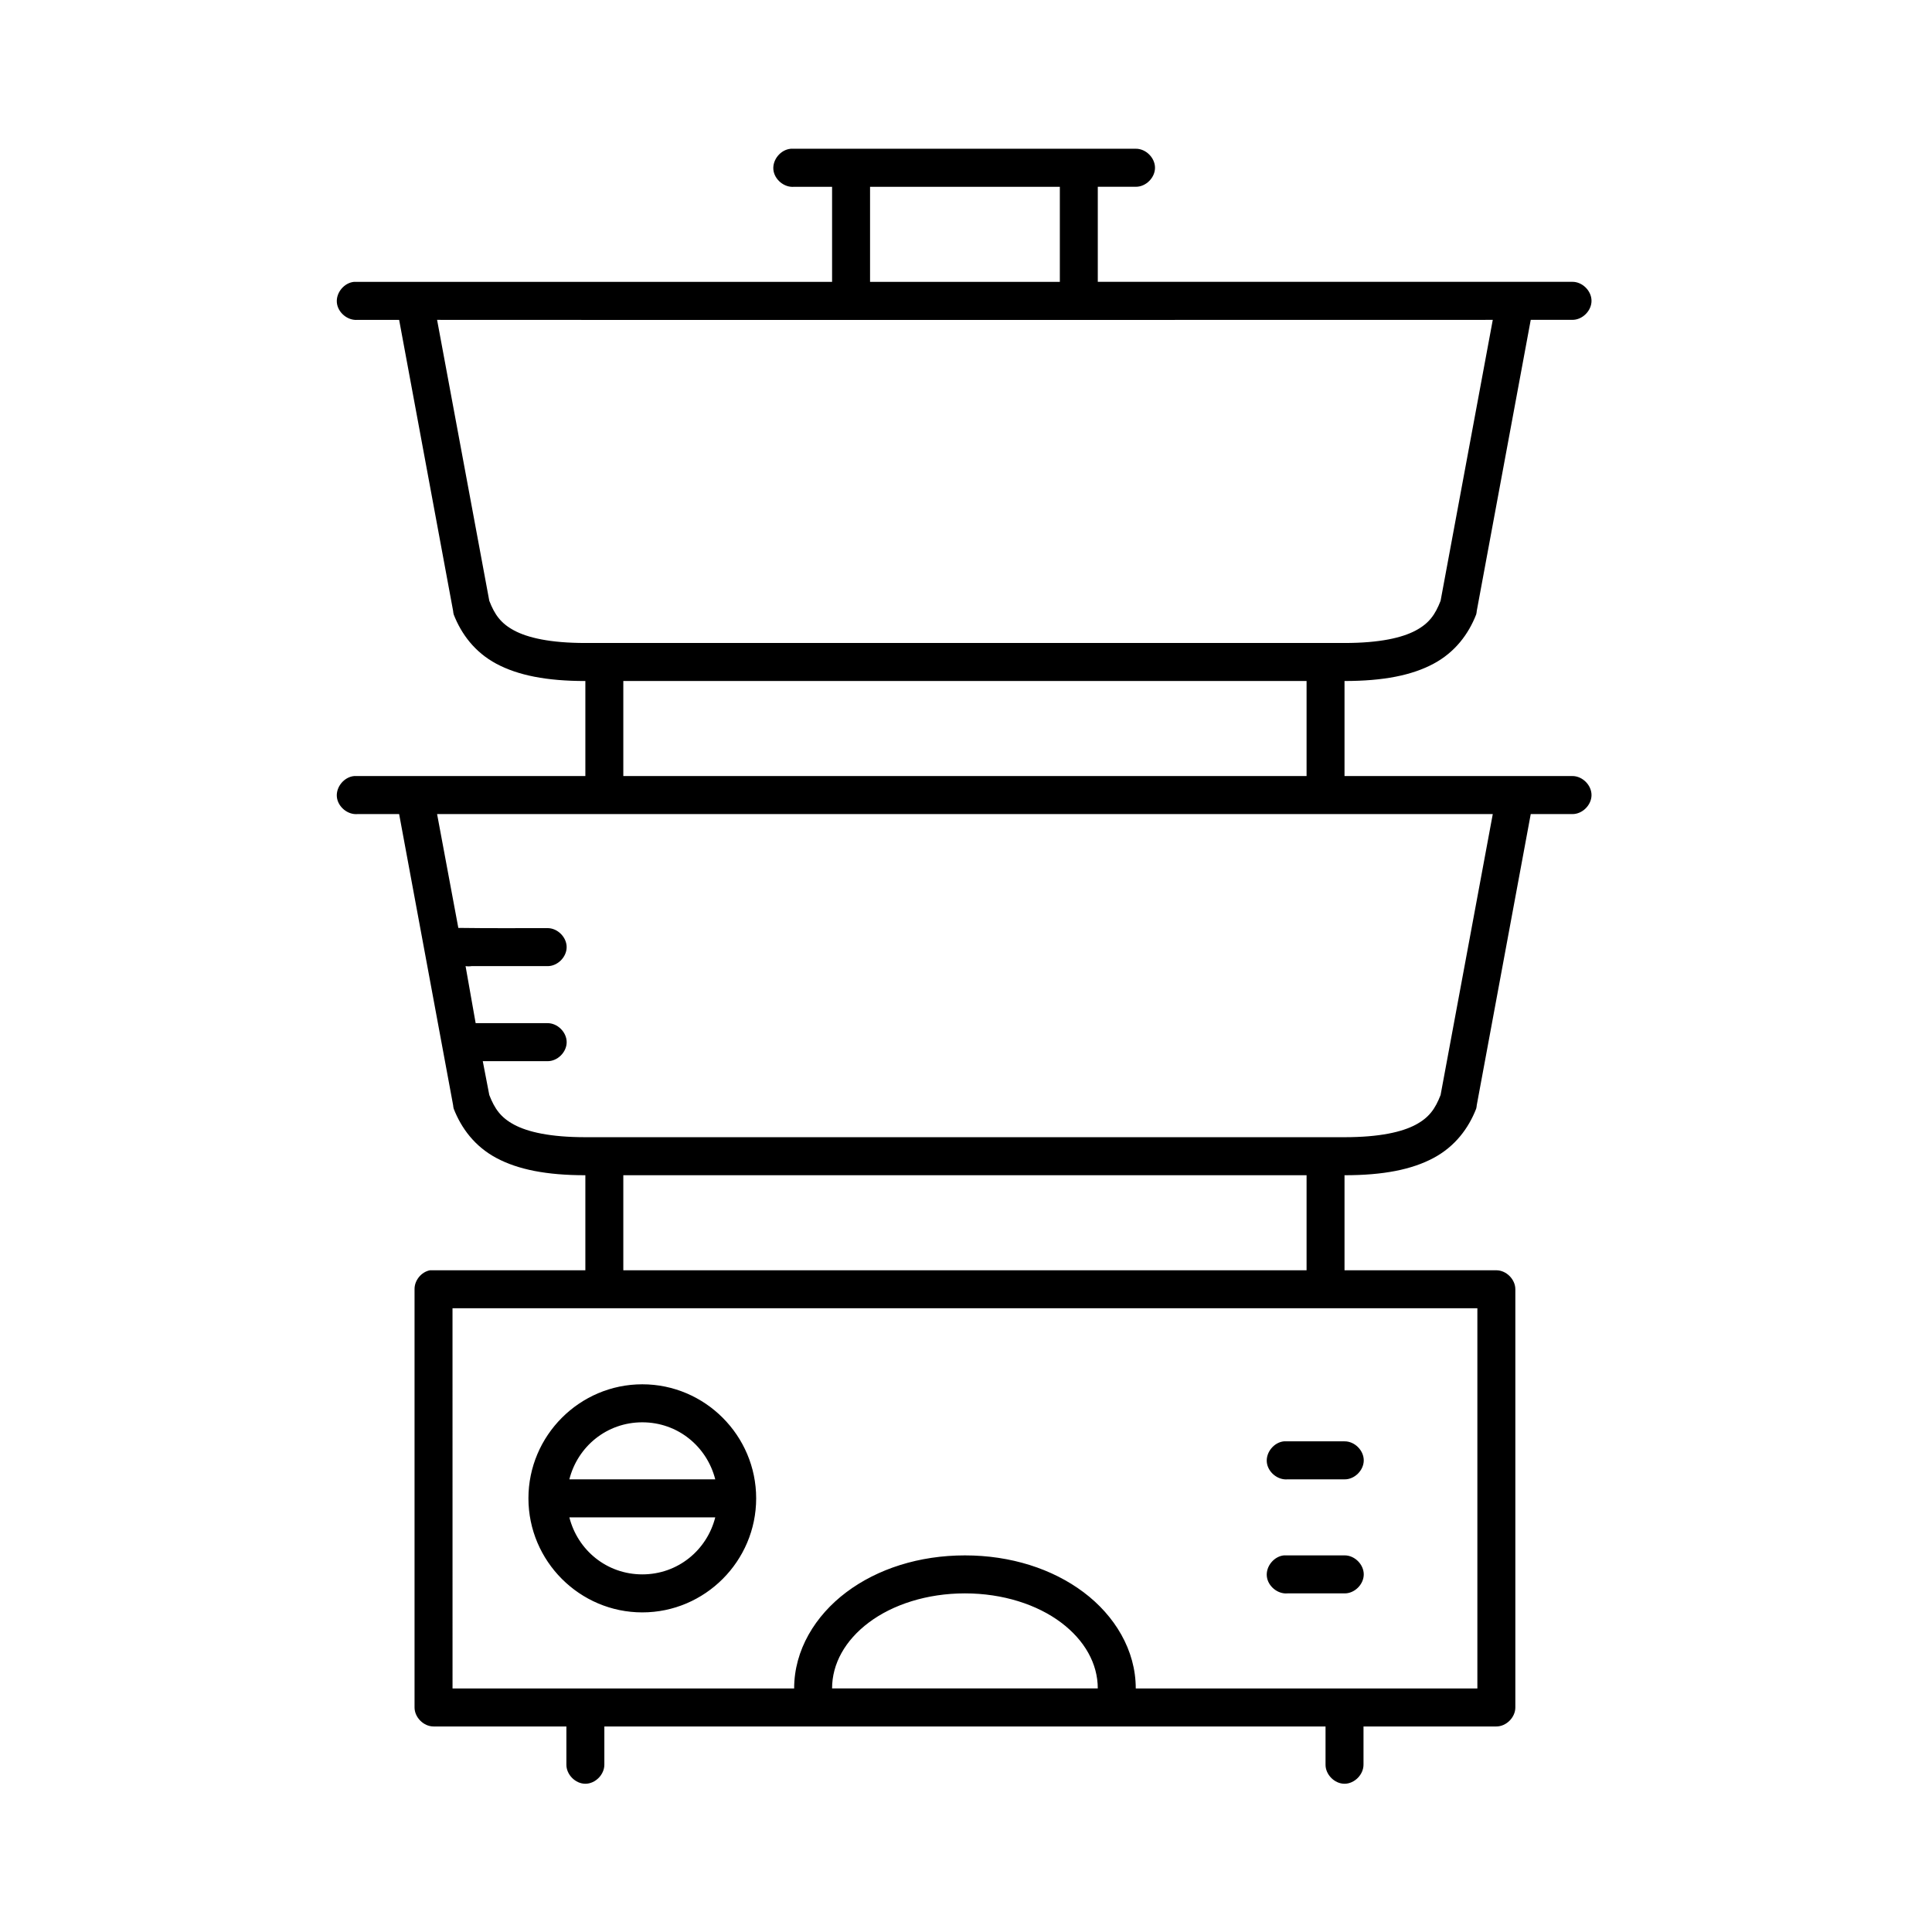
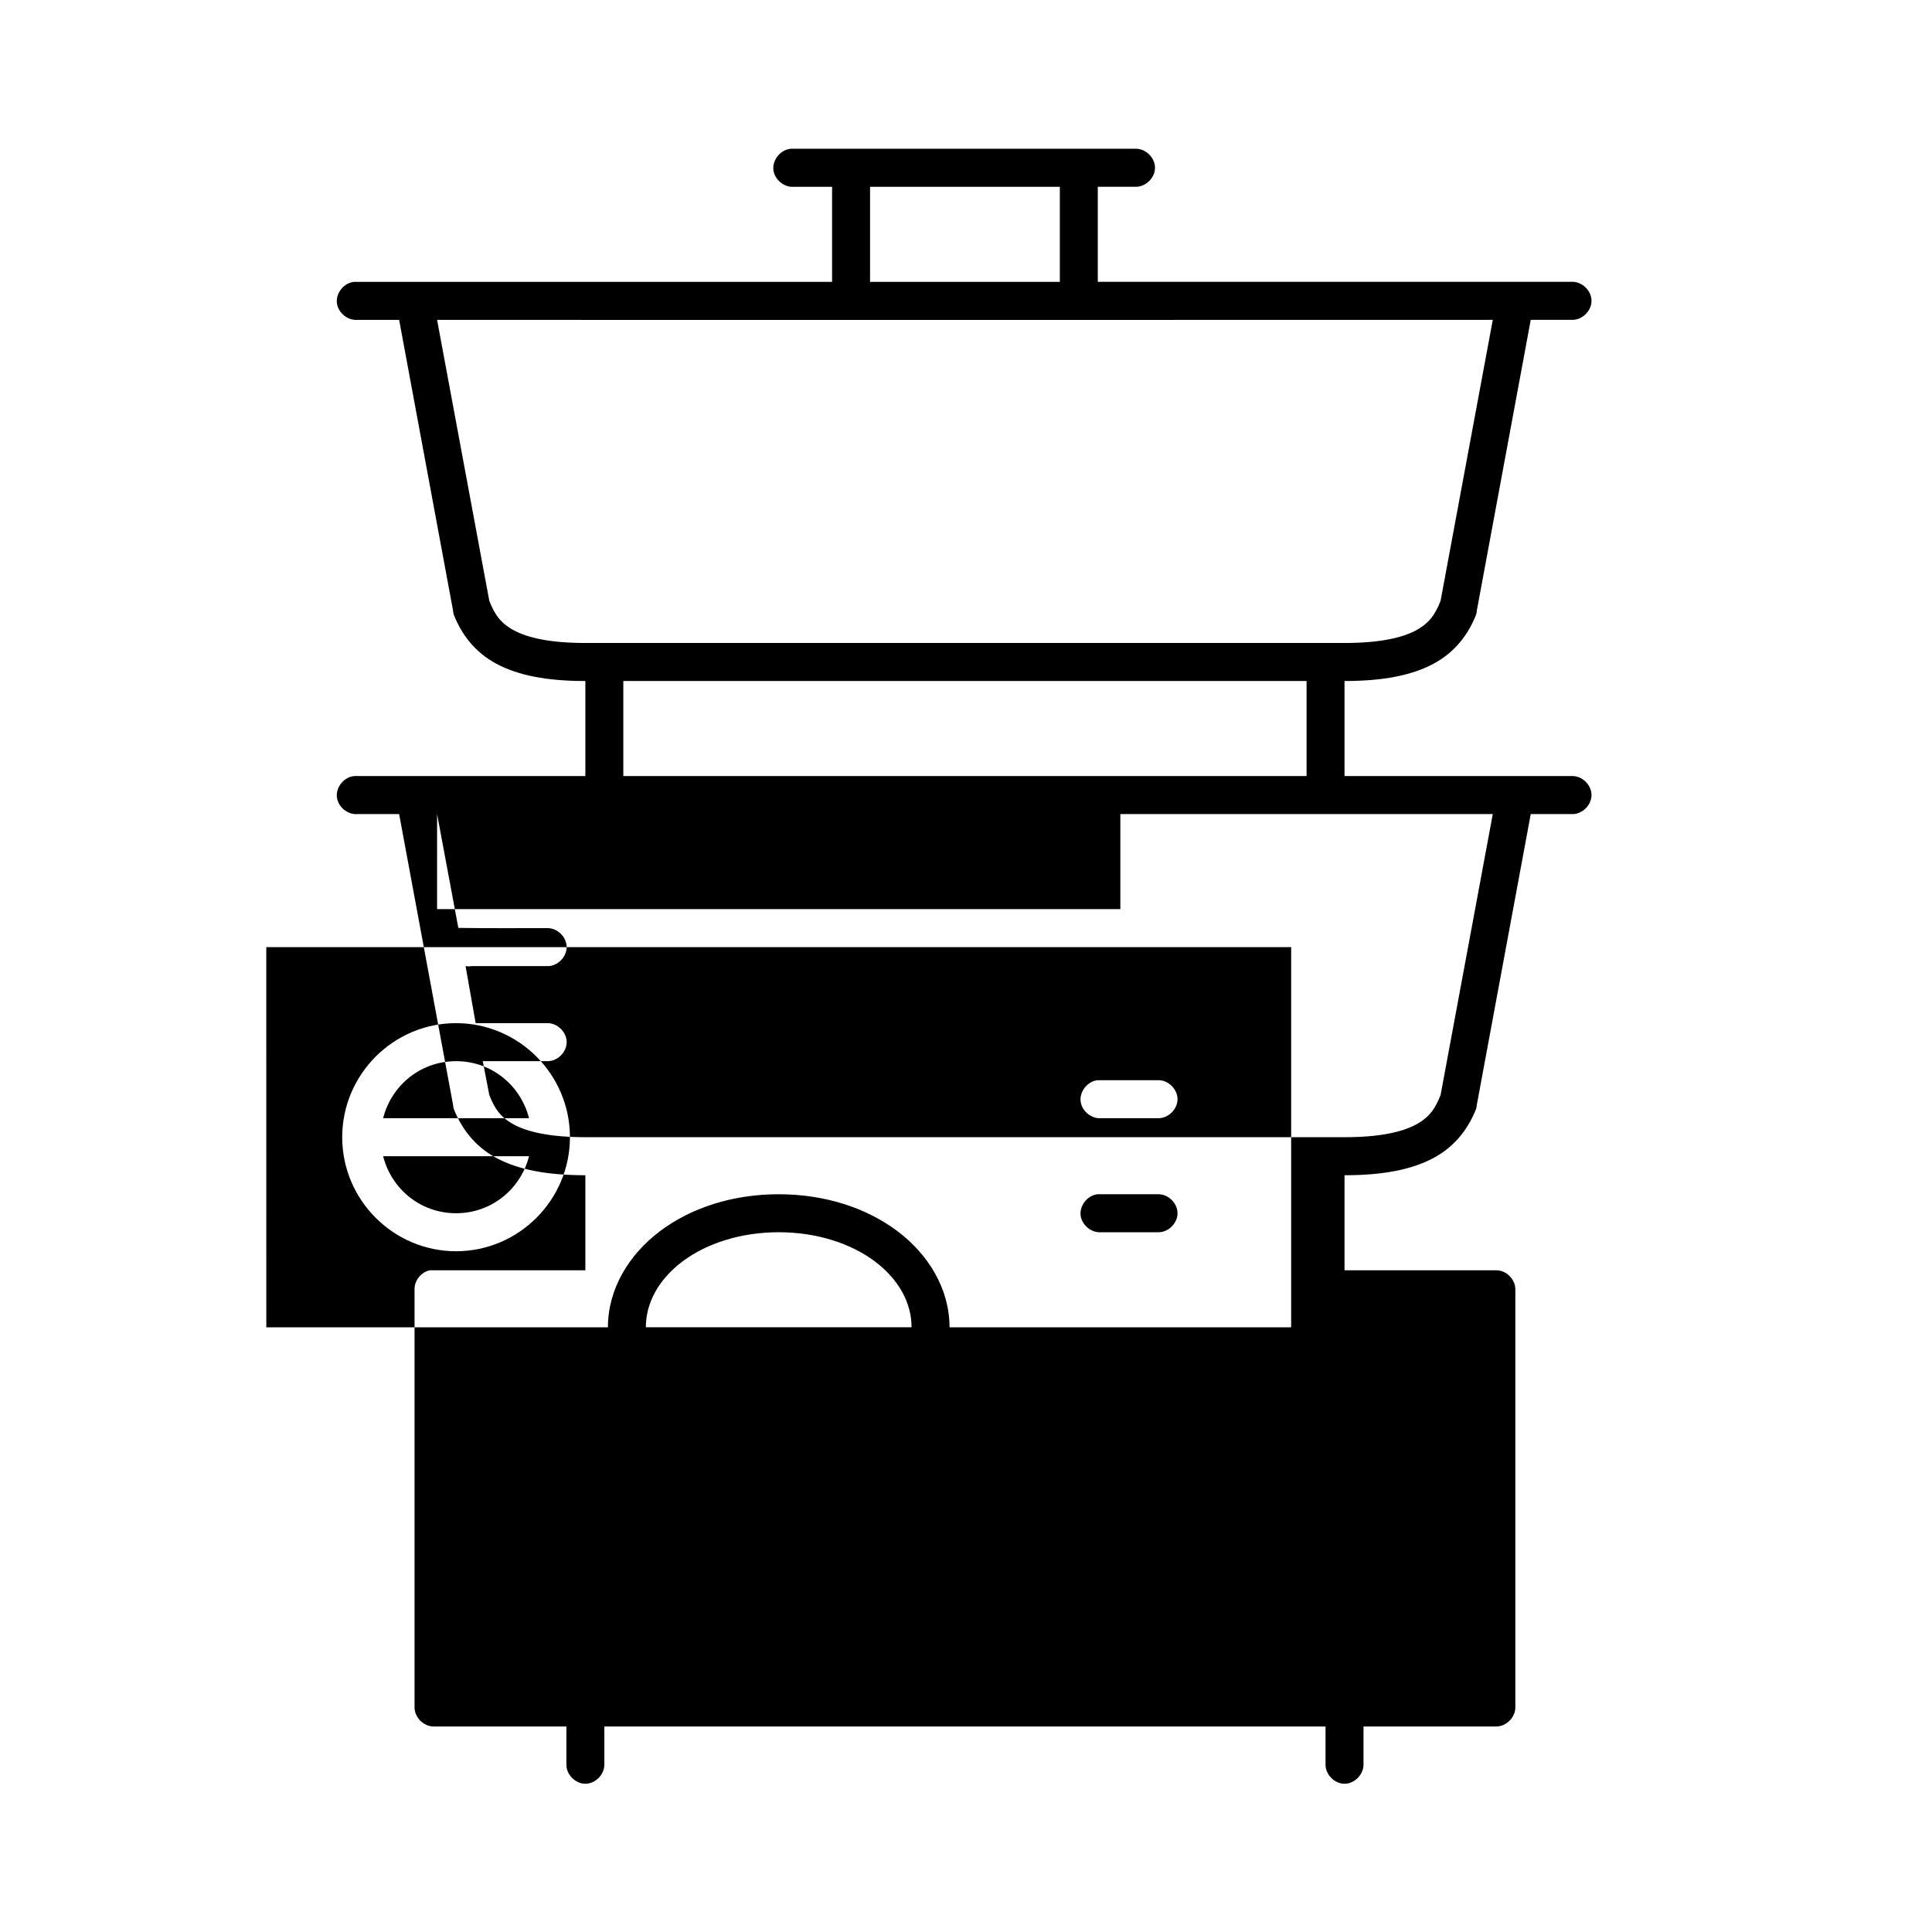
<svg xmlns="http://www.w3.org/2000/svg" fill="#000000" width="800px" height="800px" version="1.1" viewBox="144 144 512 512">
-   <path d="m353.51 183.43c-2.633 0.246-4.805 2.871-4.559 5.508 0.246 2.637 2.867 4.812 5.5 4.566h10.059v25.188h-126.68c-2.633 0.246-4.805 2.871-4.559 5.508s2.867 4.812 5.5 4.566h11.004l14.305 77.133c0.023 0.32 0.074 0.637 0.156 0.945 2.016 5.172 5.578 10.004 11.316 13.066s13.277 4.566 23.574 4.566v25.188h-61.297c-2.633 0.246-4.805 2.871-4.559 5.508s2.867 4.812 5.5 4.566h11.004l14.305 77.133c0.023 0.316 0.074 0.637 0.156 0.945 2.016 5.172 5.578 10.004 11.316 13.066s13.277 4.566 23.574 4.566v25.188h-41.18c-2.305 0.438-4.129 2.688-4.086 5.035v110.82c0 2.637 2.394 5.035 5.031 5.039h35.207v10.074c-0.039 2.66 2.371 5.109 5.031 5.109 2.656 0 5.066-2.449 5.031-5.109v-10.074h191.12v10.074c-0.039 2.66 2.371 5.109 5.031 5.109 2.656 0 5.066-2.449 5.031-5.109v-10.074h35.207c2.633 0 5.031-2.398 5.031-5.039v-110.82c0-2.637-2.394-5.035-5.031-5.035h-40.238v-25.188c10.301 0 17.84-1.504 23.574-4.566 5.738-3.062 9.301-7.894 11.316-13.066 0.082-0.309 0.137-0.625 0.156-0.945l14.305-77.133h11.004c2.656 0.039 5.102-2.375 5.102-5.039 0-2.66-2.445-5.074-5.102-5.039h-60.355v-25.188c10.301 0 17.84-1.504 23.574-4.566 5.738-3.062 9.301-7.894 11.316-13.066 0.082-0.309 0.137-0.625 0.156-0.945l14.305-77.133h11.004c2.656 0.039 5.102-2.375 5.102-5.039 0-2.66-2.445-5.074-5.102-5.039h-125.74v-25.188h10.059c2.656 0.035 5.102-2.375 5.102-5.039 0-2.66-2.445-5.074-5.102-5.039h-91.477zm21.062 10.074h50.297v25.188h-50.297zm-114.74 35.262c93.473 0.062 186.36 0 279.77 0l-13.832 74.457c-1.426 3.652-3.023 5.961-6.602 7.871s-9.504 3.305-18.859 3.305h-201.18c-9.355 0-15.281-1.395-18.859-3.305s-5.176-4.219-6.602-7.871zm49.352 95.707h181.07v25.188h-181.07zm-49.352 35.262h279.77l-13.832 74.457c-1.426 3.652-3.023 5.961-6.602 7.871s-9.504 3.305-18.859 3.305h-201.18c-9.355 0-15.281-1.395-18.859-3.305s-5.176-4.219-6.602-7.871l-1.73-8.973h17.133c2.656 0.051 5.102-2.375 5.102-5.035s-2.445-5.074-5.102-5.039h-19.02l-2.672-15.113c0.52 0.082 1.051 0.082 1.57 0h20.117c2.656 0.051 5.102-2.375 5.102-5.035s-2.445-5.074-5.102-5.035c-7.859 0-15.816 0.055-23.605-0.059zm49.352 95.707h181.07v25.188h-181.07zm-45.266 35.262h271.6v100.75h-90.531c0-10.16-5.566-19.293-13.832-25.5s-19.305-9.762-31.434-9.762-23.172 3.551-31.434 9.762c-8.266 6.207-13.832 15.34-13.832 25.5h-90.531zm50.297 20.148c-16.605 0-30.176 13.59-30.176 30.223s13.57 30.223 30.176 30.223c16.605 0 30.176-13.59 30.176-30.223s-13.57-30.223-30.176-30.223zm0 10.074c9.422 0 17.125 6.422 19.332 15.113h-38.664c2.207-8.691 9.91-15.113 19.332-15.113zm170.06 5.039c-2.633 0.246-4.805 2.871-4.559 5.508 0.246 2.637 2.867 4.812 5.5 4.566h15.09c2.656 0.051 5.102-2.375 5.102-5.035 0-2.66-2.445-5.074-5.102-5.035h-16.031zm-189.39 20.148h38.664c-2.207 8.691-9.91 15.113-19.332 15.113s-17.125-6.422-19.332-15.113zm189.39 10.074c-2.633 0.246-4.805 2.871-4.559 5.508s2.867 4.812 5.5 4.566h15.09c2.656 0.051 5.102-2.375 5.102-5.035 0-2.66-2.445-5.074-5.102-5.035h-16.031zm-84.559 10.074c10.09 0 19.164 2.984 25.461 7.715 6.301 4.731 9.746 10.941 9.746 17.473h-70.414c0-6.531 3.445-12.742 9.746-17.473 6.301-4.731 15.371-7.715 25.461-7.715z" />
+   <path d="m353.51 183.43c-2.633 0.246-4.805 2.871-4.559 5.508 0.246 2.637 2.867 4.812 5.5 4.566h10.059v25.188h-126.68c-2.633 0.246-4.805 2.871-4.559 5.508s2.867 4.812 5.5 4.566h11.004l14.305 77.133c0.023 0.32 0.074 0.637 0.156 0.945 2.016 5.172 5.578 10.004 11.316 13.066s13.277 4.566 23.574 4.566v25.188h-61.297c-2.633 0.246-4.805 2.871-4.559 5.508s2.867 4.812 5.5 4.566h11.004l14.305 77.133c0.023 0.316 0.074 0.637 0.156 0.945 2.016 5.172 5.578 10.004 11.316 13.066s13.277 4.566 23.574 4.566v25.188h-41.18c-2.305 0.438-4.129 2.688-4.086 5.035v110.82c0 2.637 2.394 5.035 5.031 5.039h35.207v10.074c-0.039 2.66 2.371 5.109 5.031 5.109 2.656 0 5.066-2.449 5.031-5.109v-10.074h191.12v10.074c-0.039 2.66 2.371 5.109 5.031 5.109 2.656 0 5.066-2.449 5.031-5.109v-10.074h35.207c2.633 0 5.031-2.398 5.031-5.039v-110.82c0-2.637-2.394-5.035-5.031-5.035h-40.238v-25.188c10.301 0 17.84-1.504 23.574-4.566 5.738-3.062 9.301-7.894 11.316-13.066 0.082-0.309 0.137-0.625 0.156-0.945l14.305-77.133h11.004c2.656 0.039 5.102-2.375 5.102-5.039 0-2.66-2.445-5.074-5.102-5.039h-60.355v-25.188c10.301 0 17.84-1.504 23.574-4.566 5.738-3.062 9.301-7.894 11.316-13.066 0.082-0.309 0.137-0.625 0.156-0.945l14.305-77.133h11.004c2.656 0.039 5.102-2.375 5.102-5.039 0-2.66-2.445-5.074-5.102-5.039h-125.74v-25.188h10.059c2.656 0.035 5.102-2.375 5.102-5.039 0-2.66-2.445-5.074-5.102-5.039h-91.477zm21.062 10.074h50.297v25.188h-50.297zm-114.74 35.262c93.473 0.062 186.36 0 279.77 0l-13.832 74.457c-1.426 3.652-3.023 5.961-6.602 7.871s-9.504 3.305-18.859 3.305h-201.18c-9.355 0-15.281-1.395-18.859-3.305s-5.176-4.219-6.602-7.871zm49.352 95.707h181.07v25.188h-181.07zm-49.352 35.262h279.77l-13.832 74.457c-1.426 3.652-3.023 5.961-6.602 7.871s-9.504 3.305-18.859 3.305h-201.18c-9.355 0-15.281-1.395-18.859-3.305s-5.176-4.219-6.602-7.871l-1.73-8.973h17.133c2.656 0.051 5.102-2.375 5.102-5.035s-2.445-5.074-5.102-5.039h-19.02l-2.672-15.113c0.52 0.082 1.051 0.082 1.57 0h20.117c2.656 0.051 5.102-2.375 5.102-5.035s-2.445-5.074-5.102-5.035c-7.859 0-15.816 0.055-23.605-0.059zh181.07v25.188h-181.07zm-45.266 35.262h271.6v100.75h-90.531c0-10.16-5.566-19.293-13.832-25.5s-19.305-9.762-31.434-9.762-23.172 3.551-31.434 9.762c-8.266 6.207-13.832 15.34-13.832 25.5h-90.531zm50.297 20.148c-16.605 0-30.176 13.59-30.176 30.223s13.57 30.223 30.176 30.223c16.605 0 30.176-13.59 30.176-30.223s-13.57-30.223-30.176-30.223zm0 10.074c9.422 0 17.125 6.422 19.332 15.113h-38.664c2.207-8.691 9.91-15.113 19.332-15.113zm170.06 5.039c-2.633 0.246-4.805 2.871-4.559 5.508 0.246 2.637 2.867 4.812 5.5 4.566h15.09c2.656 0.051 5.102-2.375 5.102-5.035 0-2.66-2.445-5.074-5.102-5.035h-16.031zm-189.39 20.148h38.664c-2.207 8.691-9.91 15.113-19.332 15.113s-17.125-6.422-19.332-15.113zm189.39 10.074c-2.633 0.246-4.805 2.871-4.559 5.508s2.867 4.812 5.5 4.566h15.09c2.656 0.051 5.102-2.375 5.102-5.035 0-2.66-2.445-5.074-5.102-5.035h-16.031zm-84.559 10.074c10.09 0 19.164 2.984 25.461 7.715 6.301 4.731 9.746 10.941 9.746 17.473h-70.414c0-6.531 3.445-12.742 9.746-17.473 6.301-4.731 15.371-7.715 25.461-7.715z" />
</svg>